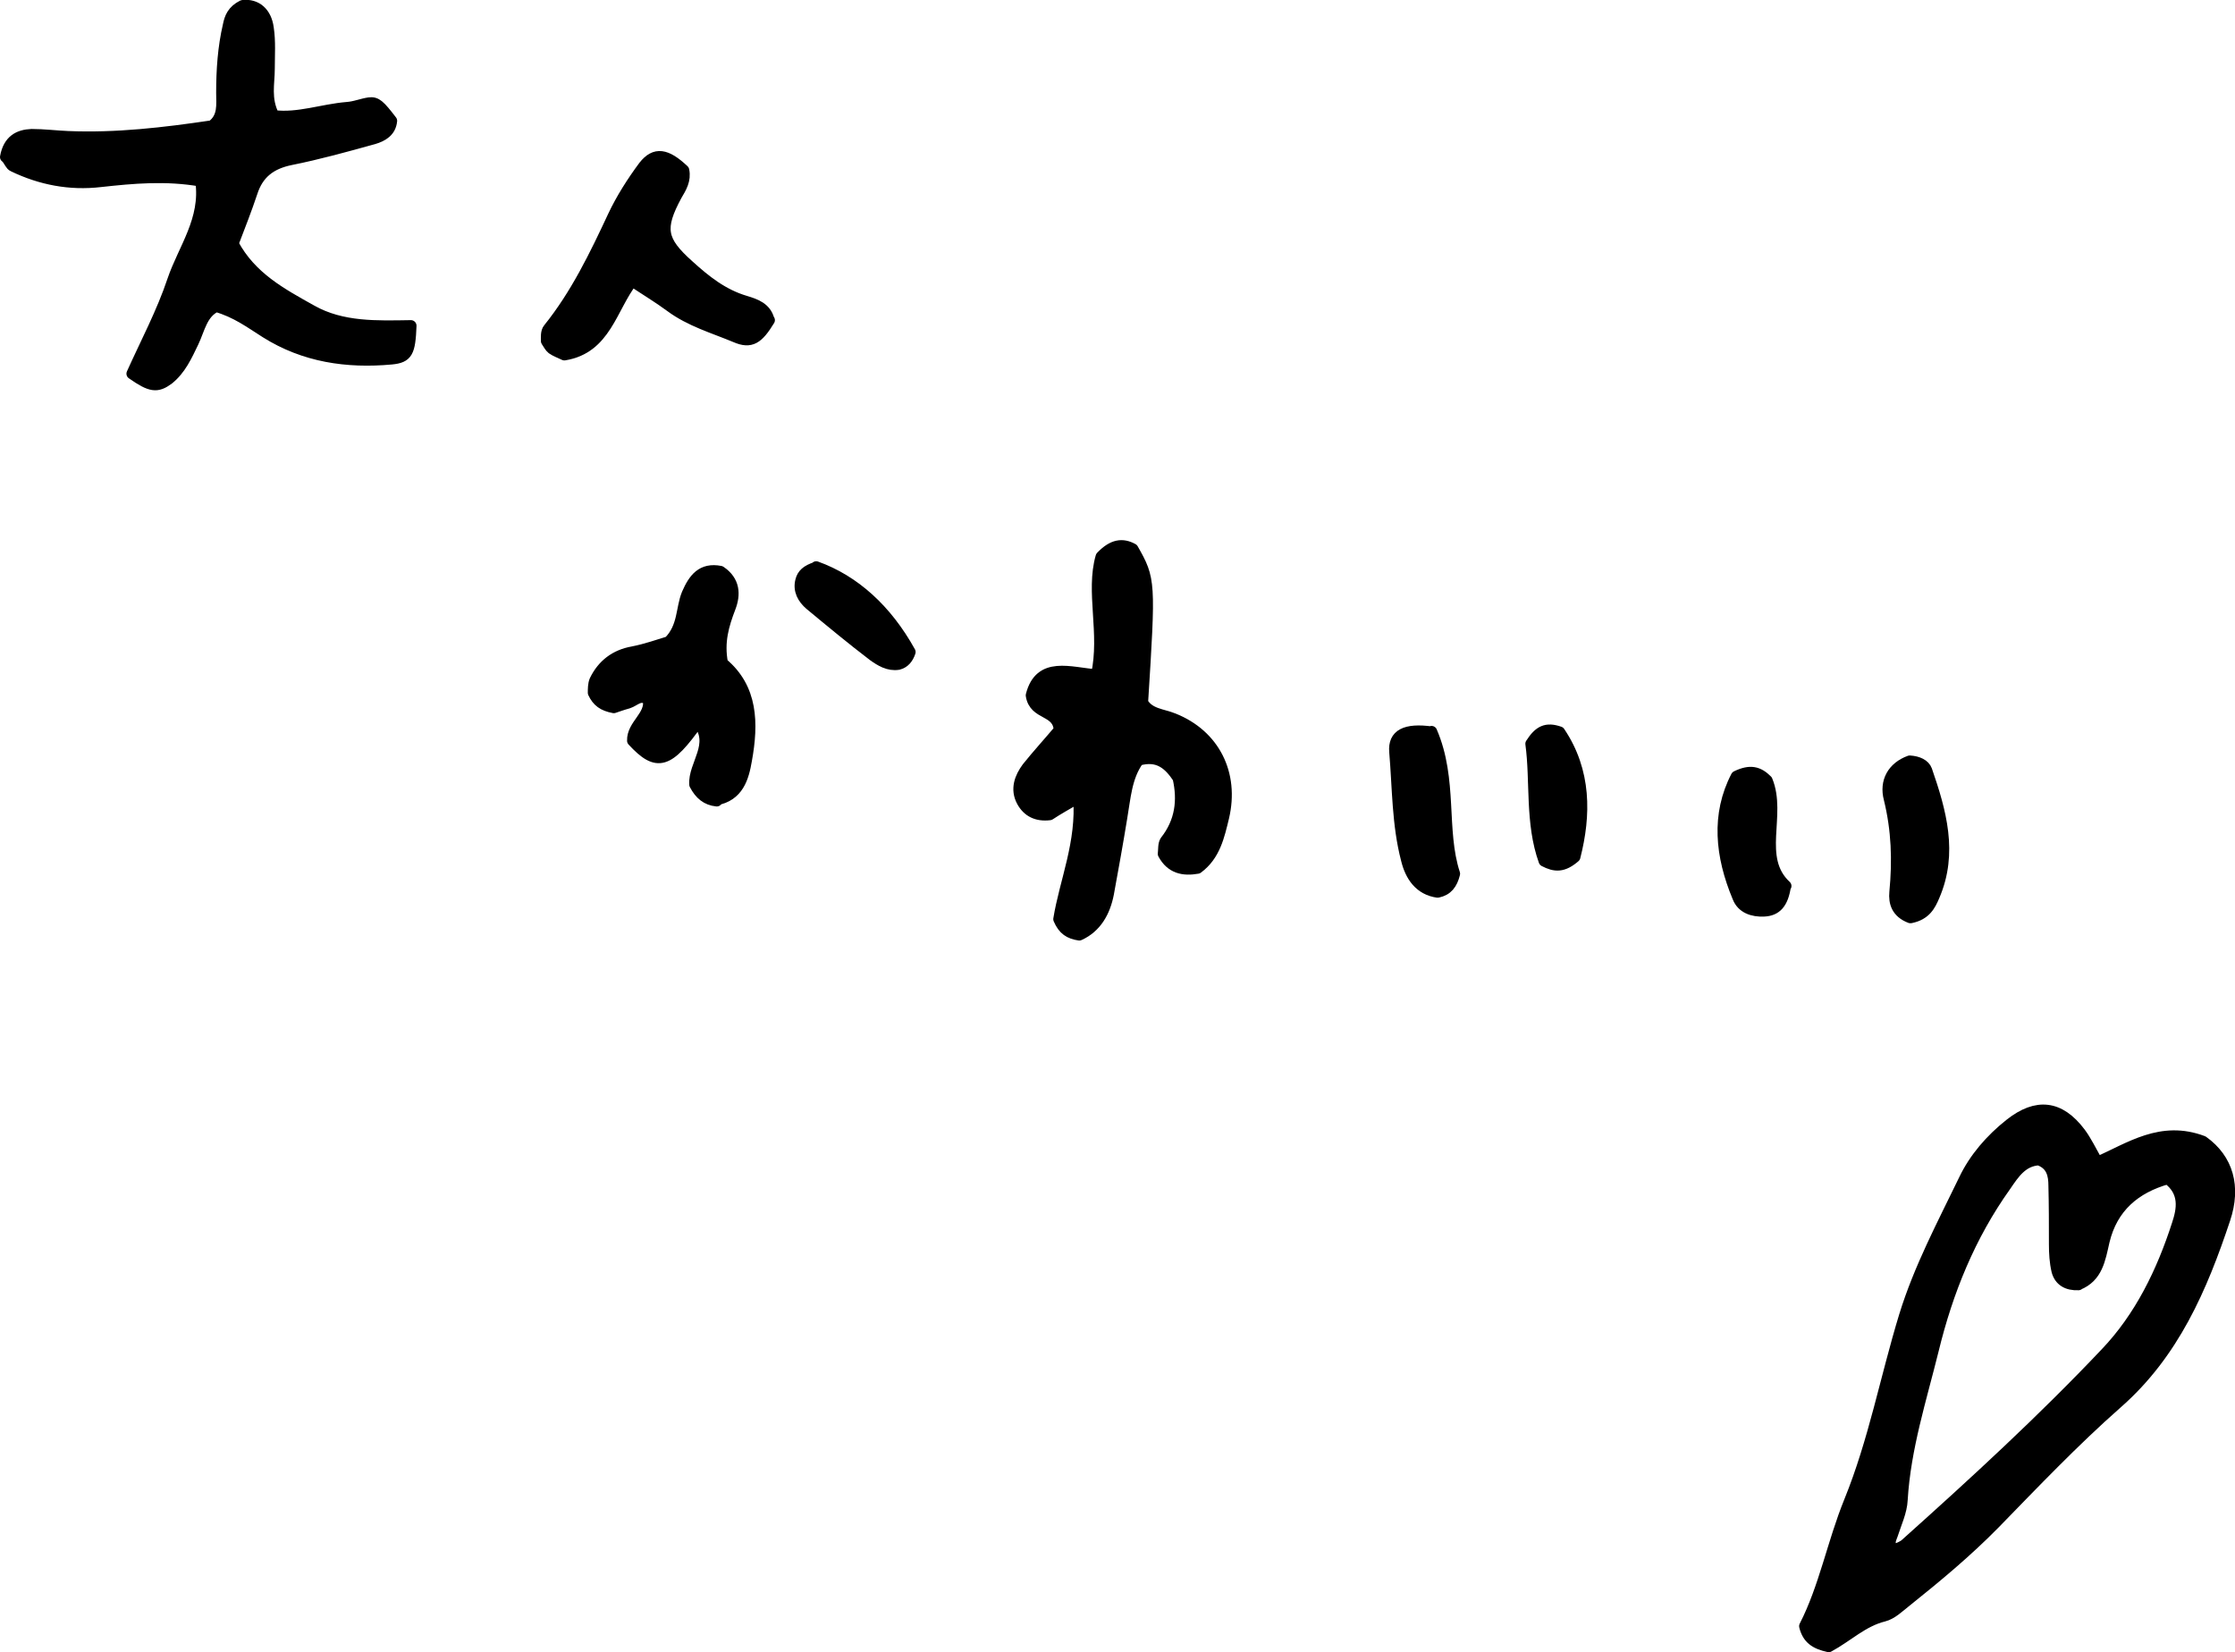
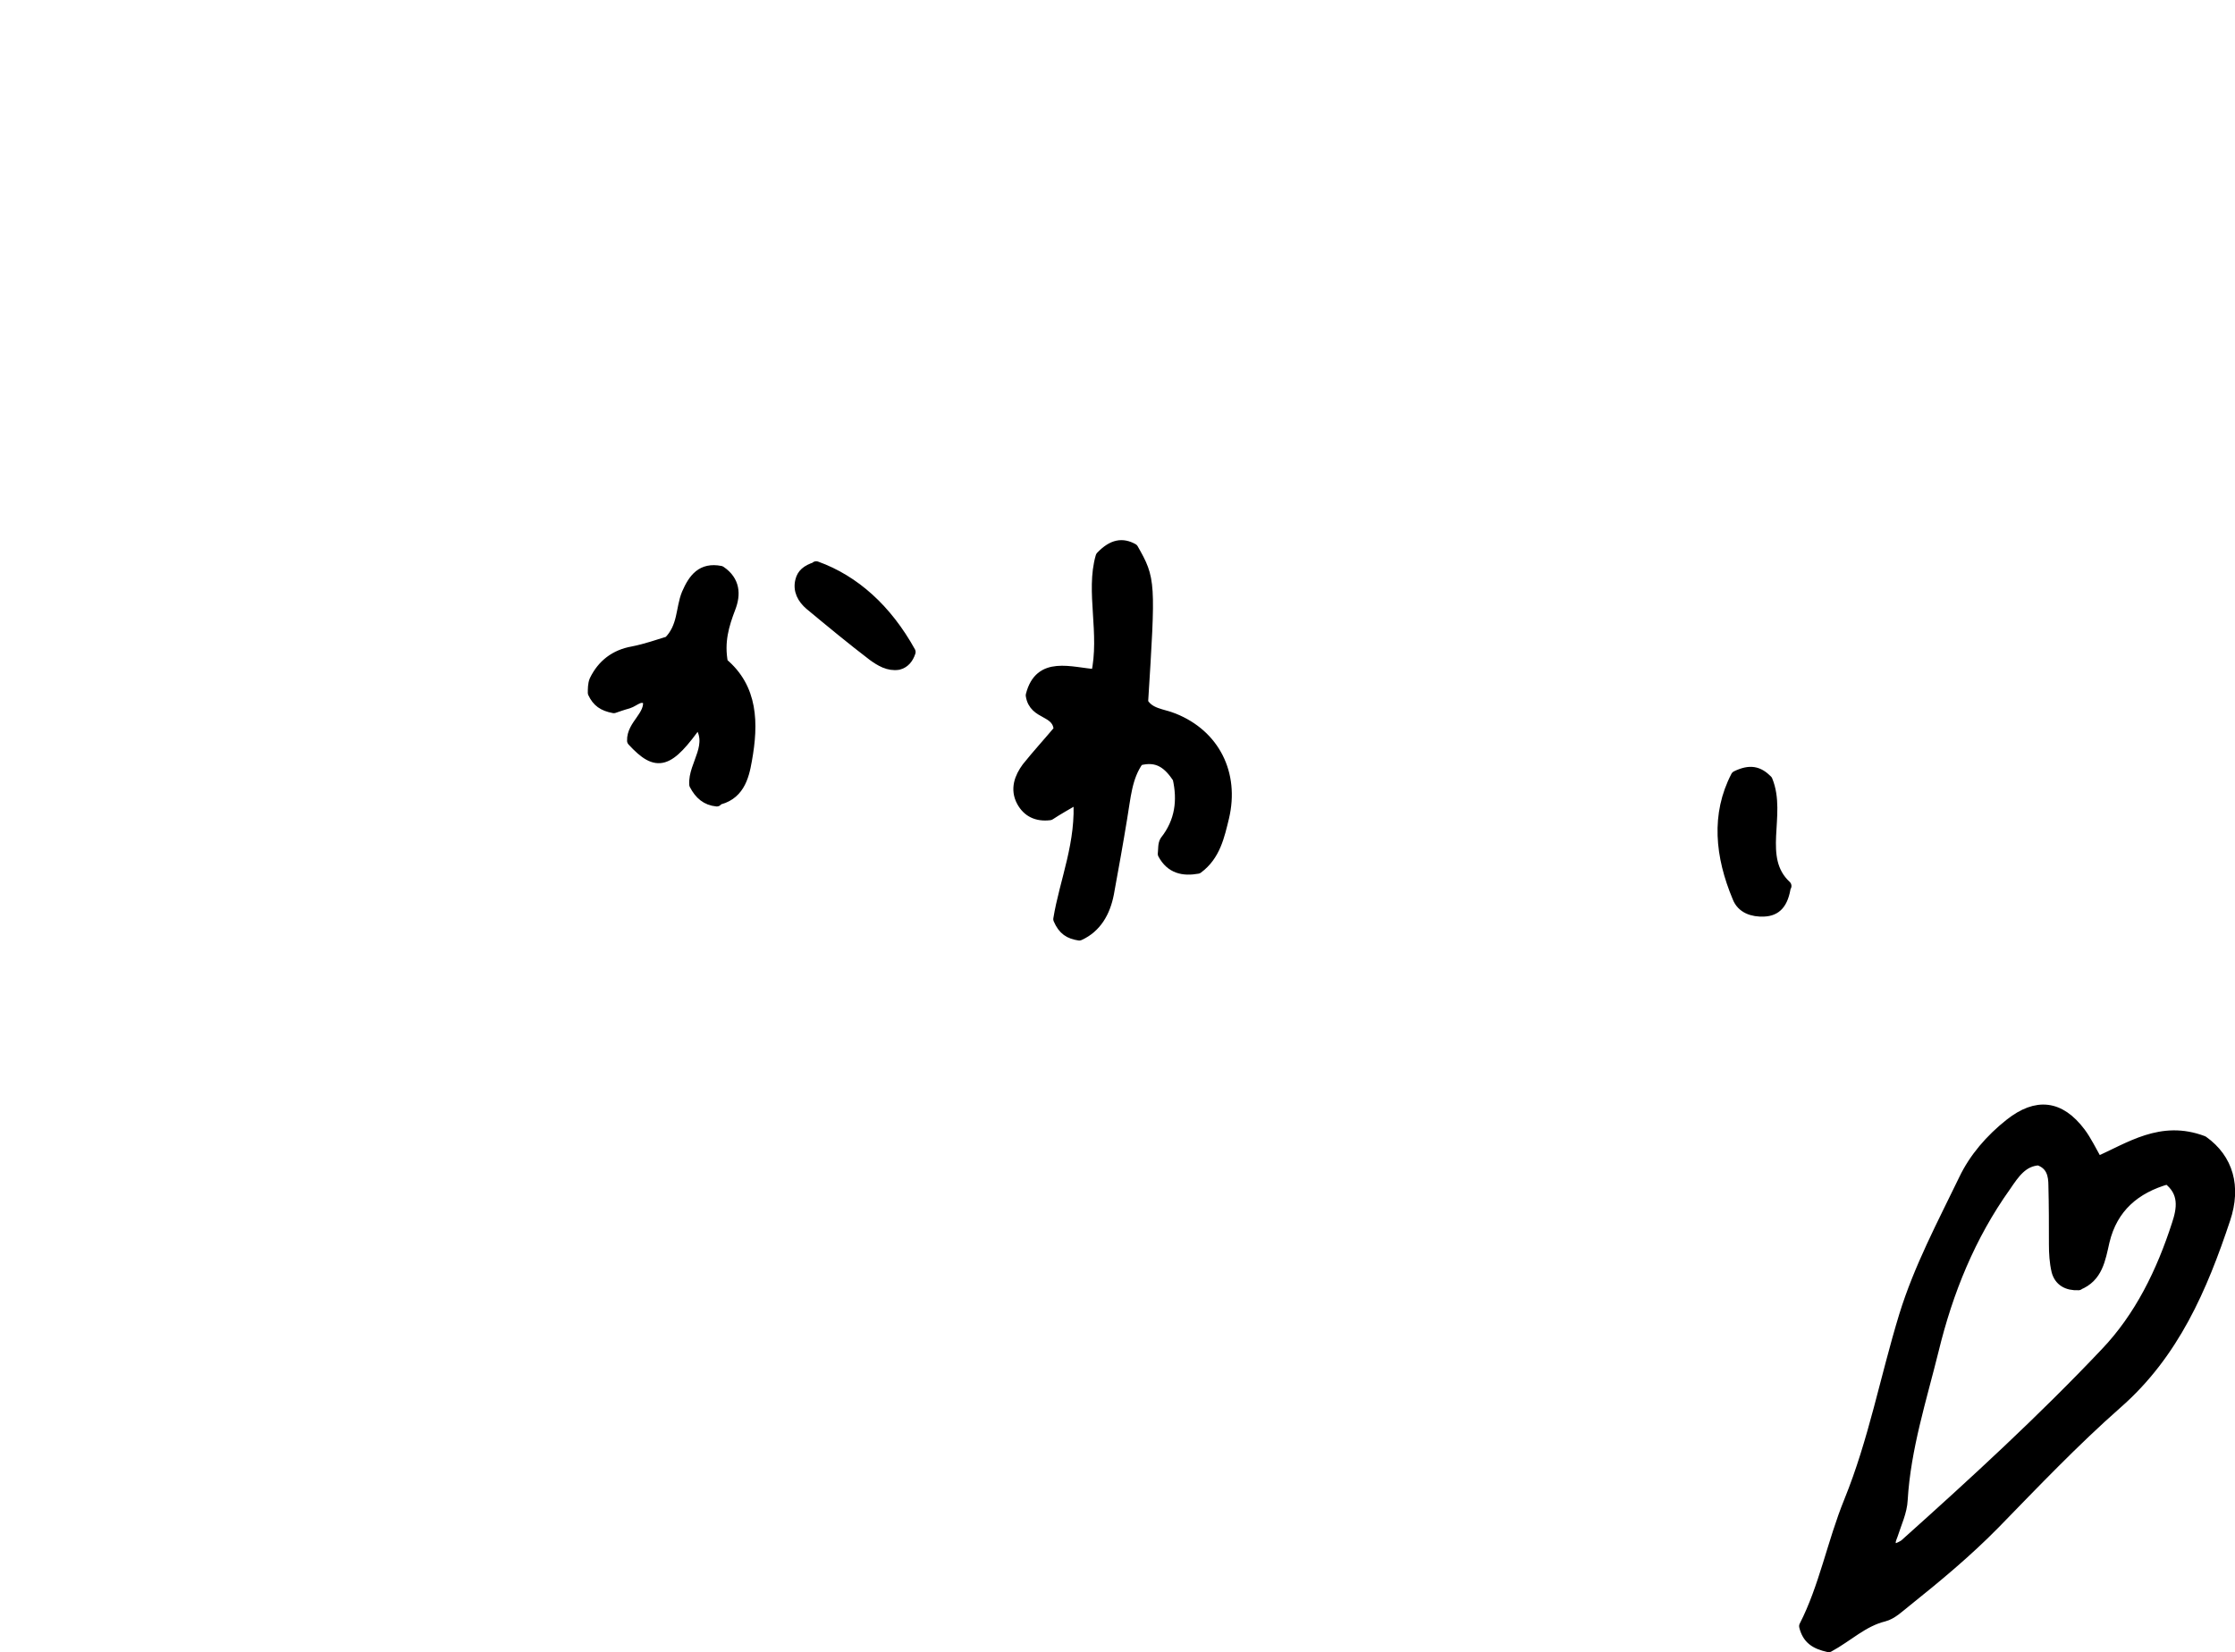
<svg xmlns="http://www.w3.org/2000/svg" id="_レイヤー_2" data-name="レイヤー 2" viewBox="0 0 43.84 32.41">
  <defs>
    <style>
      .cls-1 {
        stroke: #000;
        stroke-linecap: round;
        stroke-linejoin: round;
        stroke-width: .22px;
      }
    </style>
  </defs>
  <g id="Text">
    <g>
      <path class="cls-1" d="M35.87,32.3c-.27-.06-.41-.16-.47-.4.39-.76.55-1.64.88-2.45.48-1.18.71-2.43,1.08-3.64.29-.94.75-1.8,1.17-2.67.2-.42.52-.79.9-1.09.52-.41.97-.36,1.37.17.12.16.21.35.34.58.64-.28,1.25-.72,2.07-.41.49.35.64.89.43,1.52-.45,1.35-1,2.64-2.12,3.62-.84.74-1.62,1.56-2.4,2.36-.54.55-1.13,1.04-1.73,1.52-.14.11-.28.25-.44.29-.41.1-.71.4-1.08.6ZM40.77,25.2c-.22.01-.37-.08-.42-.27-.04-.17-.05-.35-.05-.52,0-.38,0-.77-.01-1.15,0-.21-.04-.42-.3-.51-.32.02-.48.26-.65.51-.7.98-1.14,2.07-1.42,3.22-.24.97-.55,1.93-.61,2.94-.01.23-.12.46-.19.68-.04.11-.1.21.06.3.07-.04.15-.06.21-.12,1.34-1.2,2.67-2.42,3.91-3.73.68-.71,1.11-1.6,1.41-2.53.1-.3.16-.64-.19-.9-.64.18-1.09.56-1.25,1.23-.08.35-.13.7-.51.85Z" />
-       <path class="cls-1" d="M.11,3.08c.06-.33.26-.43.51-.44.24,0,.47.03.71.04.95.04,1.89-.07,2.83-.21.23-.17.19-.42.19-.65,0-.45.03-.89.13-1.32.03-.15.08-.29.28-.39.27-.03.46.14.5.44.04.26.02.53.02.8,0,.29-.08.59.09.92.48.06.95-.12,1.44-.16.15-.01.29-.07.43-.09.14-.02.21.05.44.35-.02.21-.18.3-.35.35-.54.15-1.08.3-1.63.41-.39.08-.64.27-.76.65-.11.33-.24.66-.37,1,.35.66.95.98,1.54,1.31.6.34,1.29.31,1.95.3-.02.52-.07.62-.38.65-.87.08-1.71-.04-2.47-.52-.3-.19-.58-.4-.97-.51-.28.13-.33.45-.45.7-.13.27-.25.54-.49.73-.22.16-.34.15-.71-.11.27-.6.59-1.2.8-1.83.21-.62.66-1.19.55-1.95-.69-.12-1.33-.06-1.97.01-.6.07-1.17-.04-1.71-.3-.05-.02-.07-.09-.14-.18Z" />
      <path class="cls-1" d="M20.78,14.33c-.02-.42-.49-.29-.55-.69.17-.67.76-.44,1.28-.4.18-.82-.11-1.63.09-2.32.23-.24.42-.26.62-.15.34.6.34.63.19,3.01.13.23.39.23.61.32.8.32,1.18,1.08.98,1.93-.09.37-.17.75-.51,1-.28.05-.52,0-.67-.28.01-.08,0-.19.04-.25.3-.38.35-.8.25-1.24-.18-.27-.39-.46-.78-.35-.24.33-.26.74-.33,1.14-.08.49-.17.99-.26,1.48-.07.36-.24.66-.57.81-.19-.03-.31-.1-.4-.31.12-.74.46-1.5.39-2.39-.24.14-.42.24-.57.34-.25.03-.43-.06-.54-.26-.13-.24-.04-.47.1-.66.2-.25.42-.49.63-.74Z" />
      <path class="cls-1" d="M14.06,15.71c-.2-.02-.33-.13-.43-.32-.03-.39.42-.79.06-1.23-.58.82-.8.89-1.28.37-.01-.31.36-.48.31-.8-.16-.13-.27.02-.4.06-.11.03-.22.07-.28.09-.21-.04-.32-.12-.4-.29,0-.07,0-.17.03-.24.15-.31.4-.5.74-.56.26-.05.51-.14.71-.2.29-.29.24-.65.36-.94.13-.3.29-.51.65-.44.28.19.29.45.19.71-.13.34-.23.67-.15,1.09.59.49.6,1.18.47,1.9-.06.35-.16.7-.6.78Z" />
-       <path class="cls-1" d="M15.09,6.28c-.22.36-.36.46-.66.33-.43-.18-.89-.31-1.28-.6-.23-.17-.48-.32-.75-.5-.41.53-.52,1.32-1.33,1.45-.08-.04-.17-.07-.24-.12-.04-.03-.07-.09-.11-.15,0-.07-.01-.18.04-.24.54-.67.91-1.44,1.27-2.21.16-.34.37-.67.6-.98.22-.28.44-.24.78.08.04.19-.05.34-.14.49-.35.65-.31.89.24,1.38.33.3.67.57,1.11.7.2.06.4.13.46.36Z" />
-       <path class="cls-1" d="M28.08,14.35c.41.95.17,1.93.45,2.79-.05.2-.14.32-.33.36-.35-.05-.53-.31-.61-.64-.18-.69-.17-1.4-.23-2.11-.03-.34.21-.46.72-.39Z" />
-       <path class="cls-1" d="M37.47,18c-.26-.1-.32-.29-.3-.5.06-.62.04-1.22-.11-1.83-.09-.34.07-.62.4-.74.16.01.29.07.33.18.28.81.51,1.62.15,2.46-.08.19-.17.37-.46.43Z" />
      <path class="cls-1" d="M35.02,17.38c-.05.34-.18.48-.42.49-.22.01-.43-.06-.51-.27-.34-.81-.42-1.62-.03-2.37.27-.13.43-.09.6.08.28.68-.22,1.52.37,2.07Z" />
-       <path class="cls-1" d="M30.03,14.59c.16-.25.3-.32.56-.23.52.77.51,1.63.3,2.45-.23.2-.39.19-.6.08-.27-.75-.16-1.57-.26-2.3Z" />
      <path class="cls-1" d="M16.01,11.12c.75.27,1.38.84,1.84,1.67-.04.12-.11.21-.23.24-.19.03-.35-.07-.49-.17-.42-.32-.83-.66-1.24-1-.14-.12-.23-.28-.18-.47.03-.12.11-.2.3-.26Z" />
    </g>
  </g>
</svg>